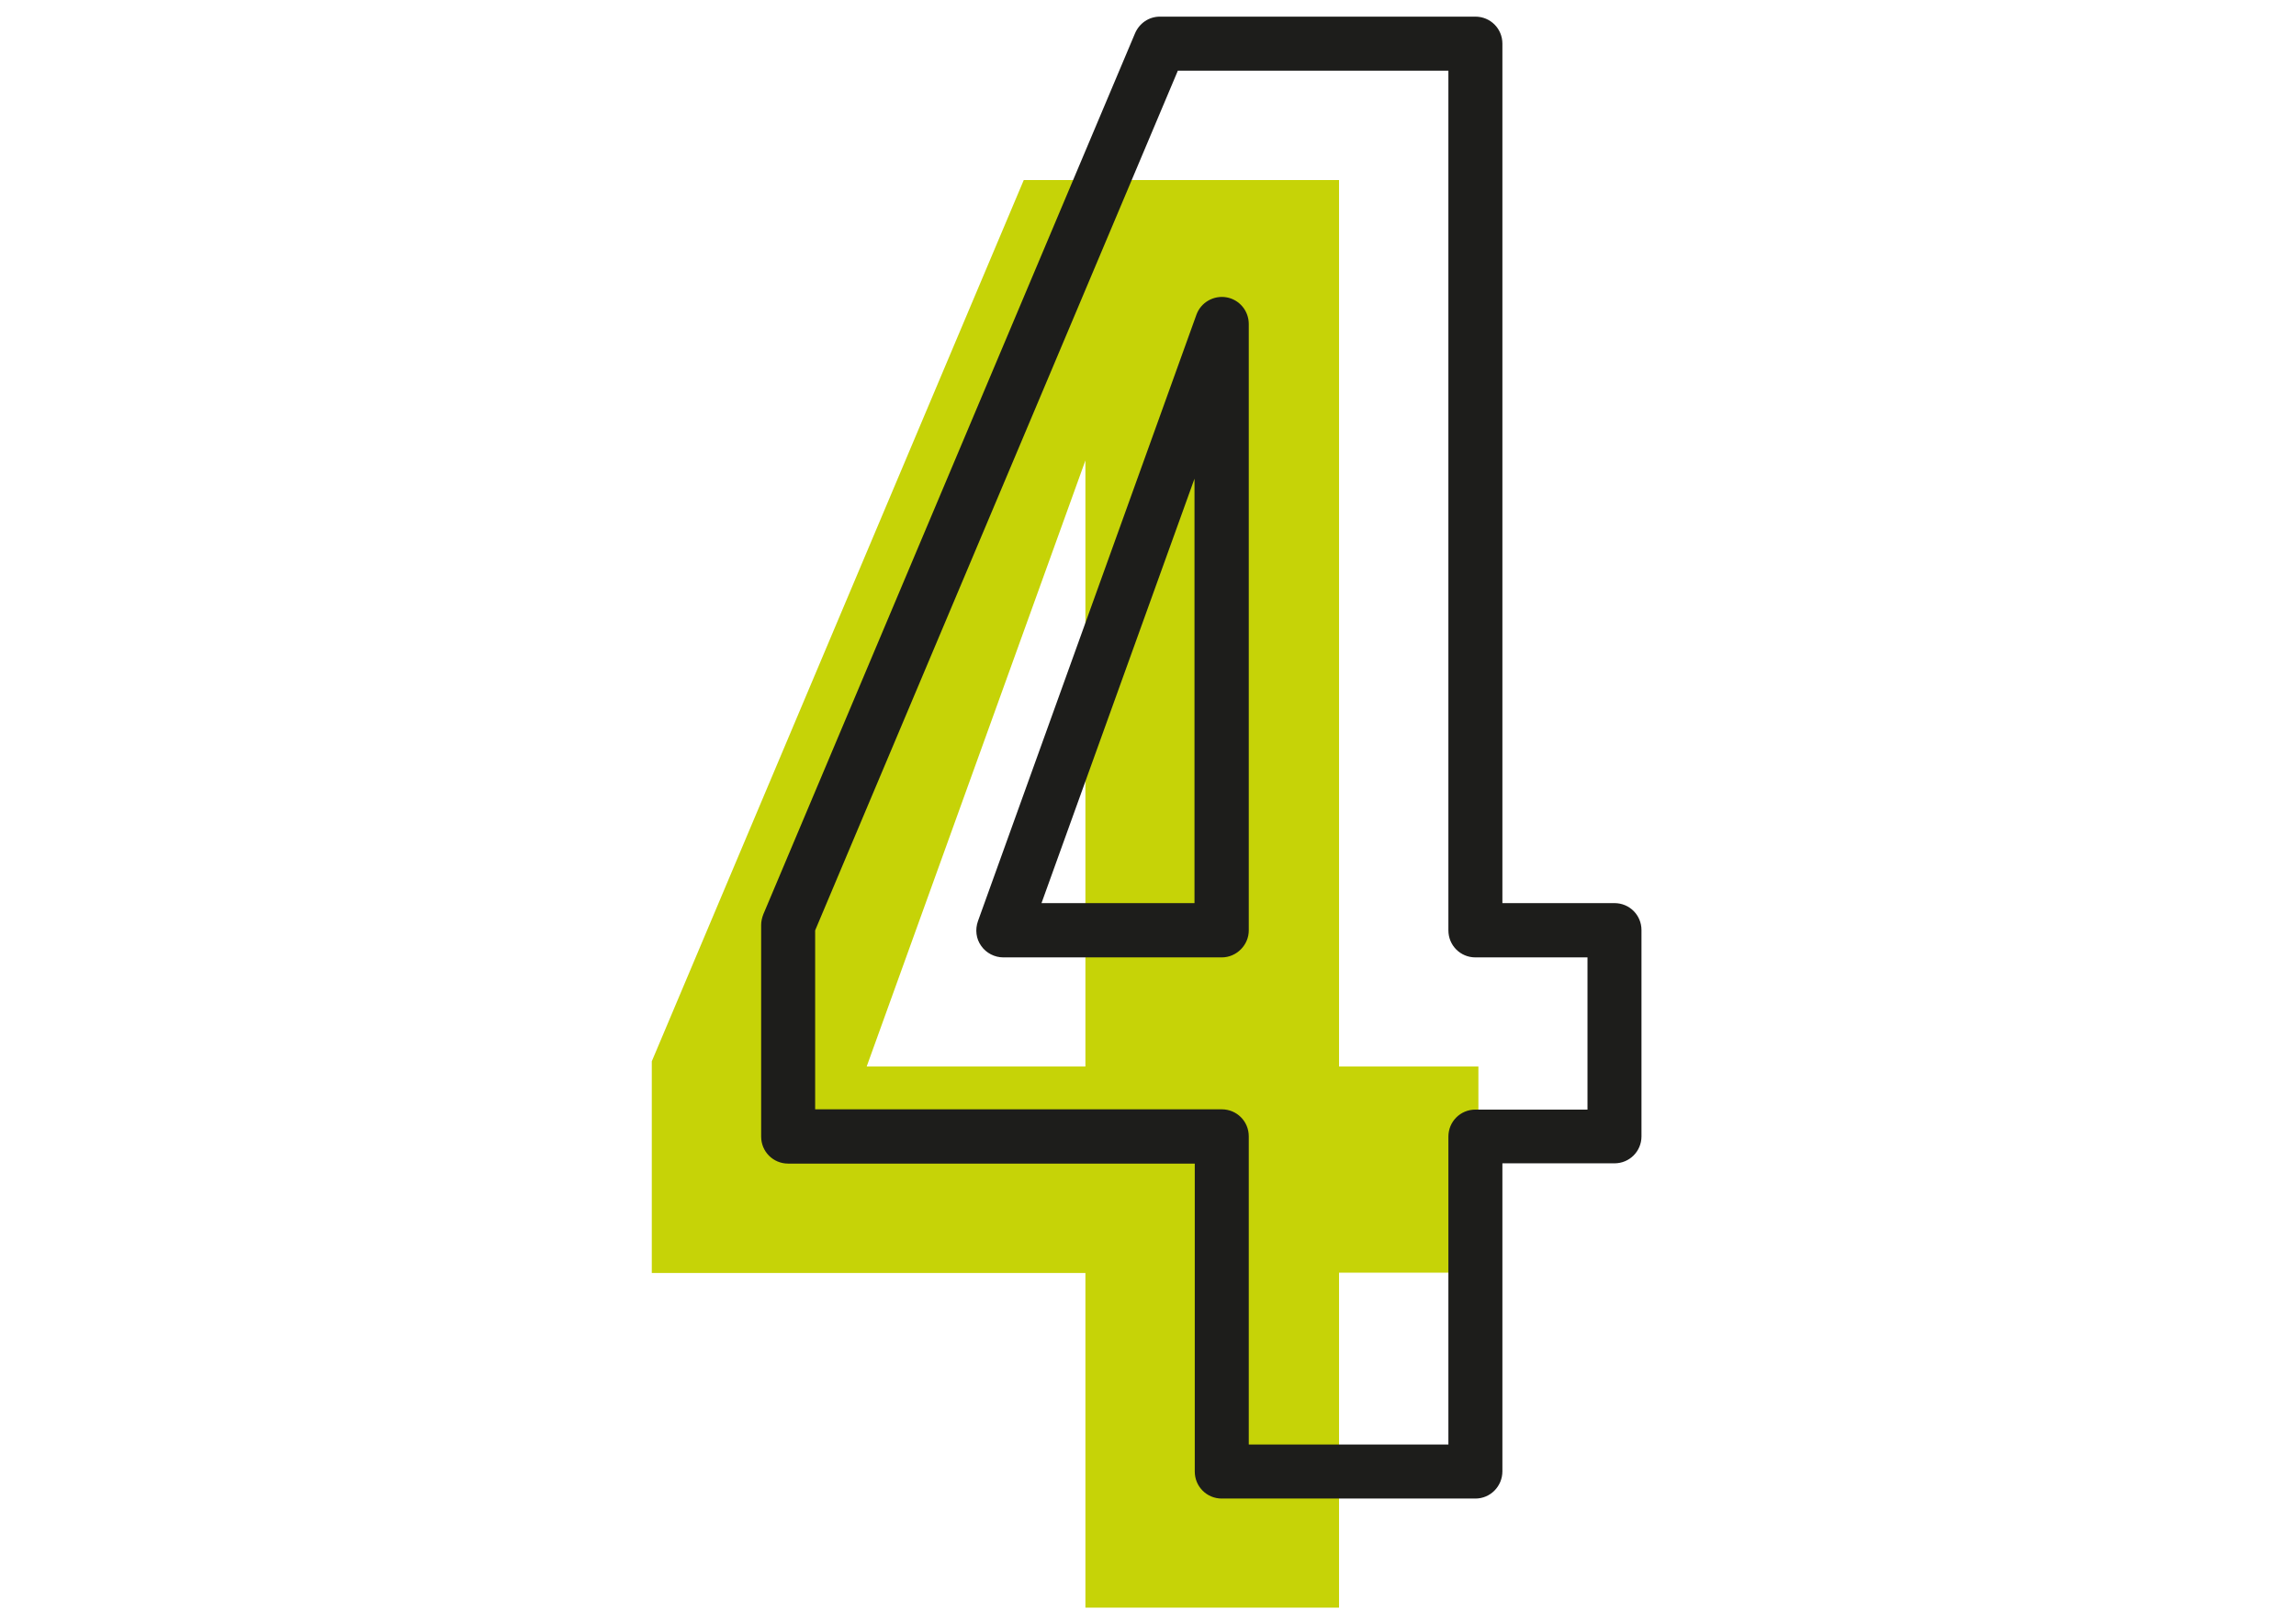
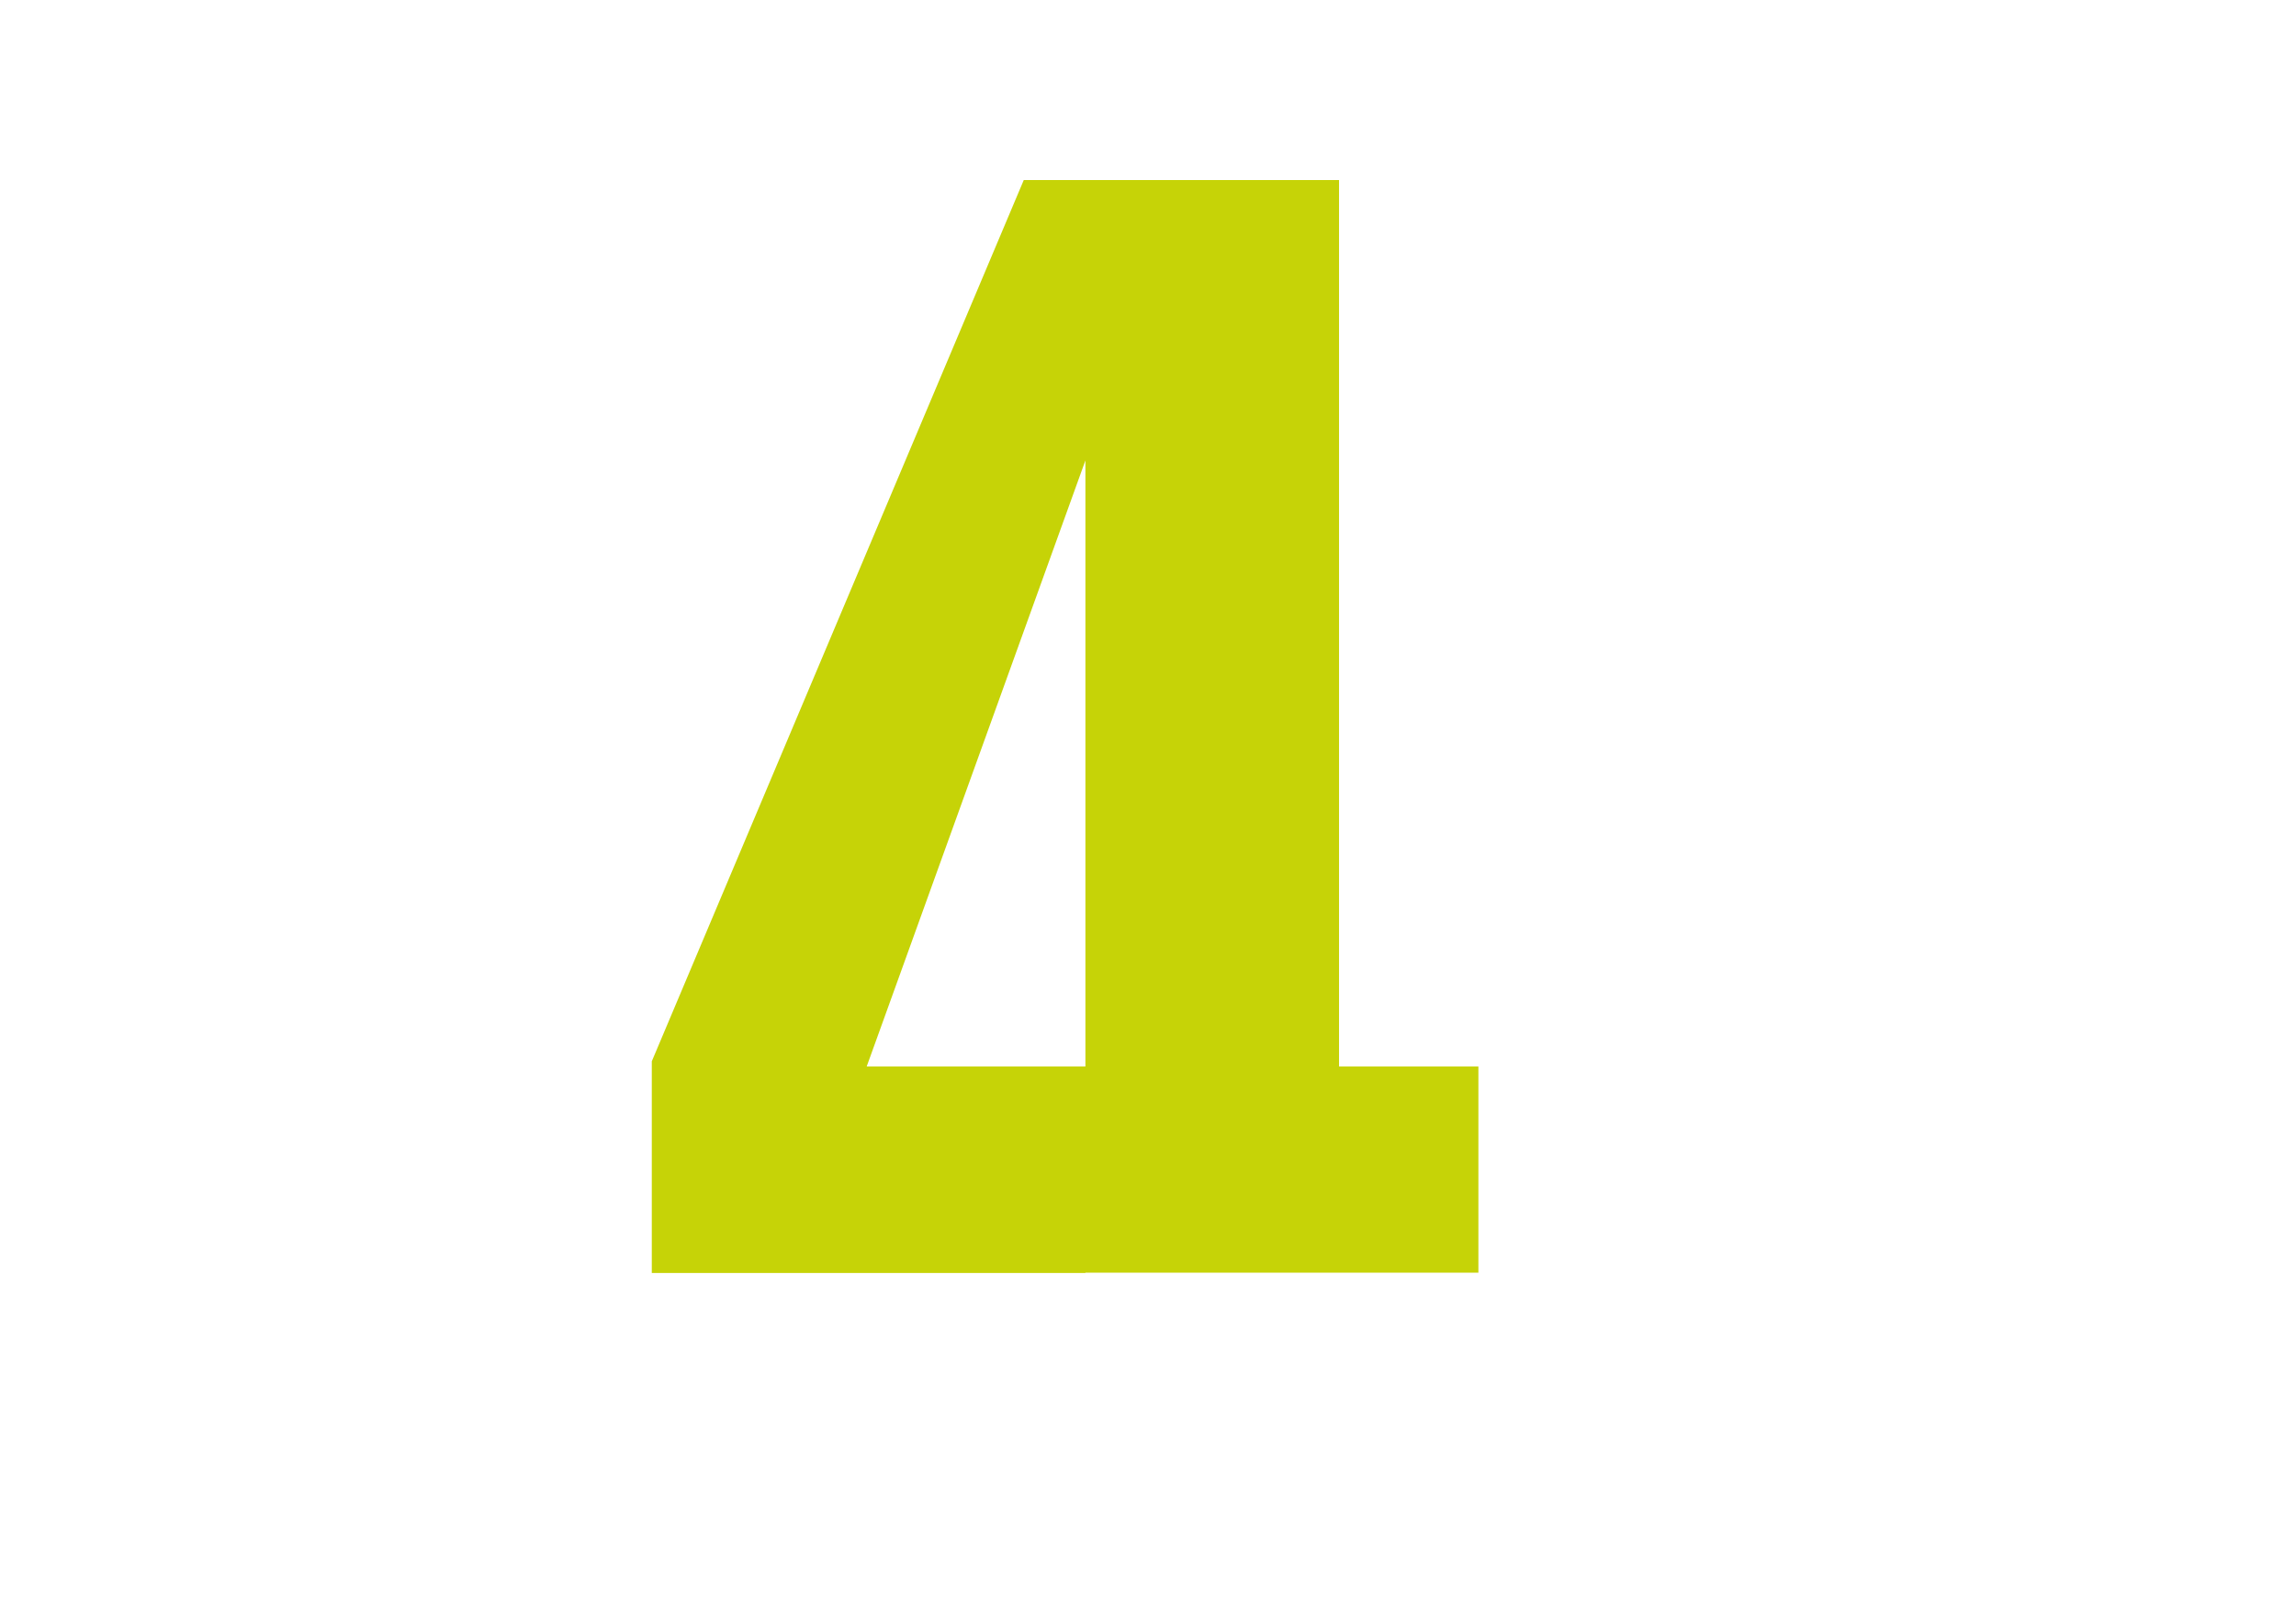
<svg xmlns="http://www.w3.org/2000/svg" id="Calque_1" x="0px" y="0px" viewBox="0 0 841.9 595.3" style="enable-background:new 0 0 841.9 595.3;" xml:space="preserve">
  <style type="text/css">
	.st0{fill:#C6D307;}
	.st1{fill:#1D1D1B;}
</style>
-   <path class="st0" d="M398,466.7H239v-77.6L375.4,66H491V391h51.1v75.6H491v122.8H398V466.7z M398,391V168.8L317.8,391H398z" />
-   <path class="st1" d="M541,549.4H448c-5.5,0-9.9-4.4-9.9-9.9V426.6H289c-5.5,0-9.9-4.4-9.9-9.9v-77.6c0-1.3,0.3-2.6,0.8-3.9  L416.2,12.2c1.6-3.7,5.1-6.1,9.1-6.1H541c5.5,0,9.9,4.4,9.9,9.9v315.1h41.1c5.5,0,9.9,4.4,9.9,9.9v75.6c0,5.5-4.4,9.9-9.9,9.9h-41.1  v112.9C550.9,544.9,546.5,549.4,541,549.4z M457.9,529.6h73.2V416.7c0-5.5,4.4-9.9,9.9-9.9h41.1V351H541c-5.5,0-9.9-4.4-9.9-9.9  V25.9h-99.2l-133,315.2v65.6H448c5.5,0,9.9,4.4,9.9,9.9V529.6z M448,351h-80.1c-3.2,0-6.3-1.6-8.1-4.2c-1.9-2.6-2.3-6-1.2-9.1  l80.1-222.3c1.6-4.5,6.3-7.2,11-6.4c4.7,0.8,8.2,4.9,8.2,9.8v222.3C457.9,346.5,453.4,351,448,351z M381.9,331.1h56.1V175.5  L381.9,331.1z" />
+   <path class="st0" d="M398,466.7H239v-77.6L375.4,66H491V391h51.1v75.6H491H398V466.7z M398,391V168.8L317.8,391H398z" />
</svg>